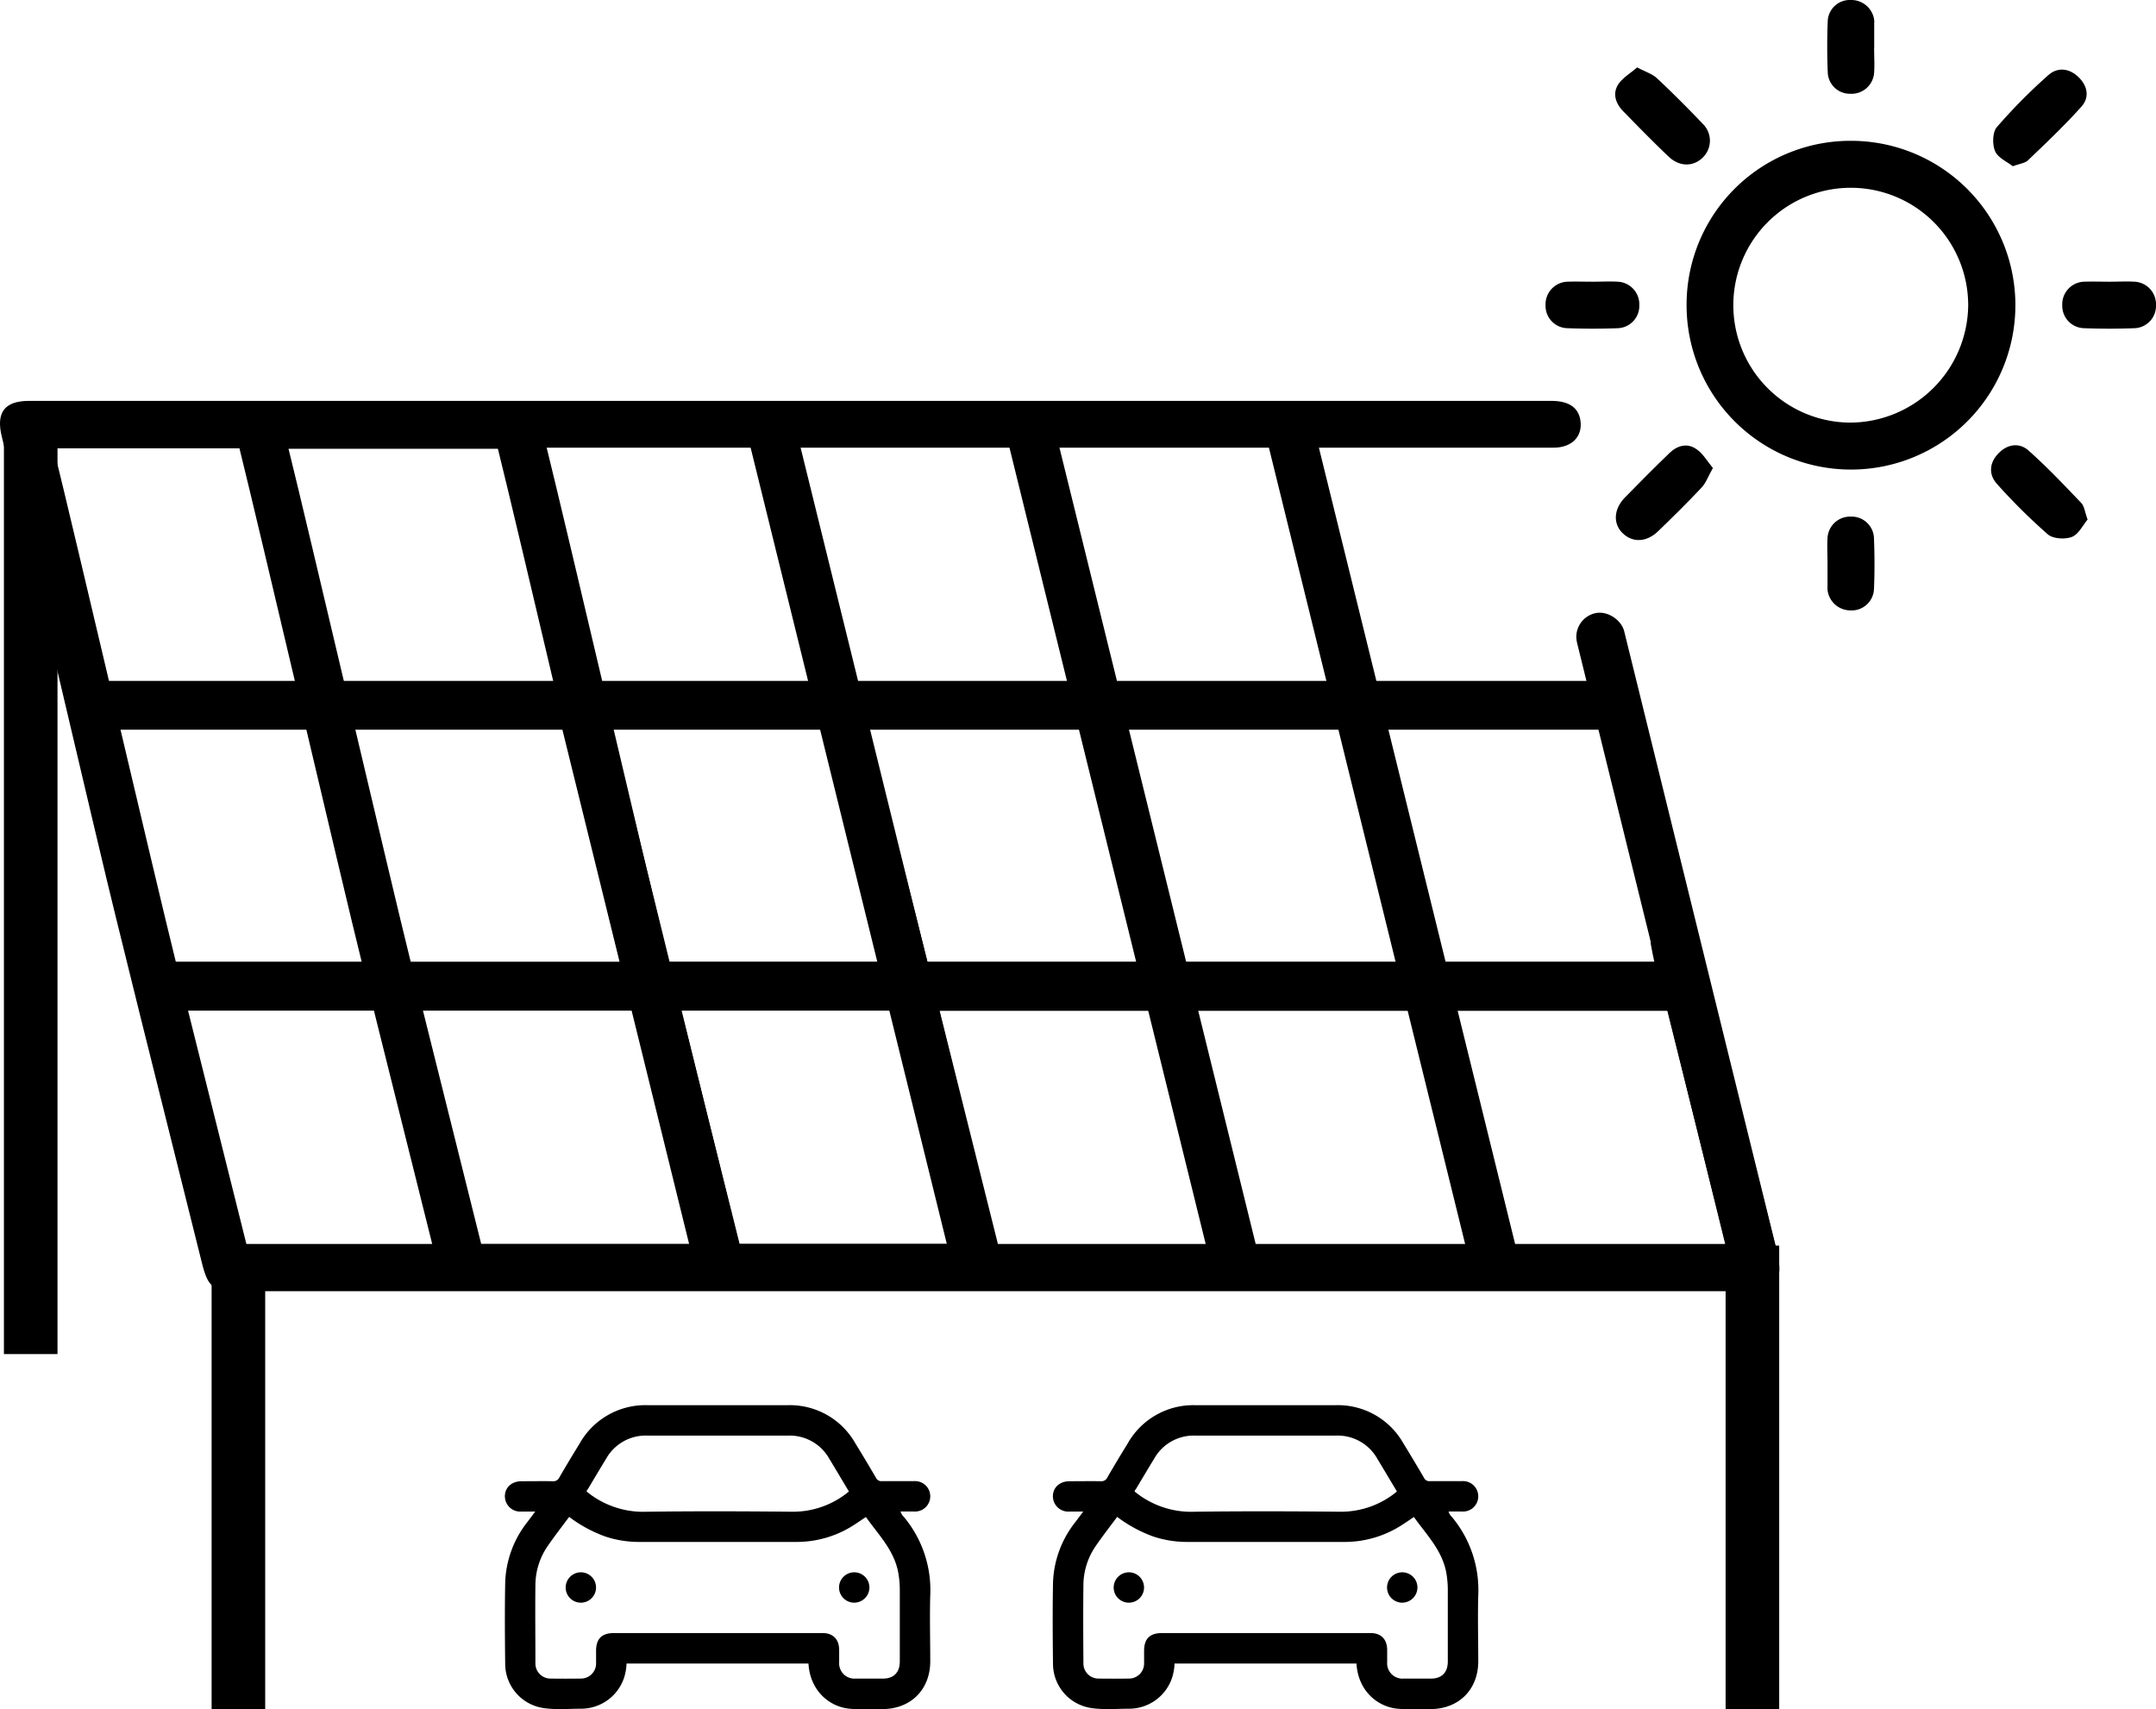
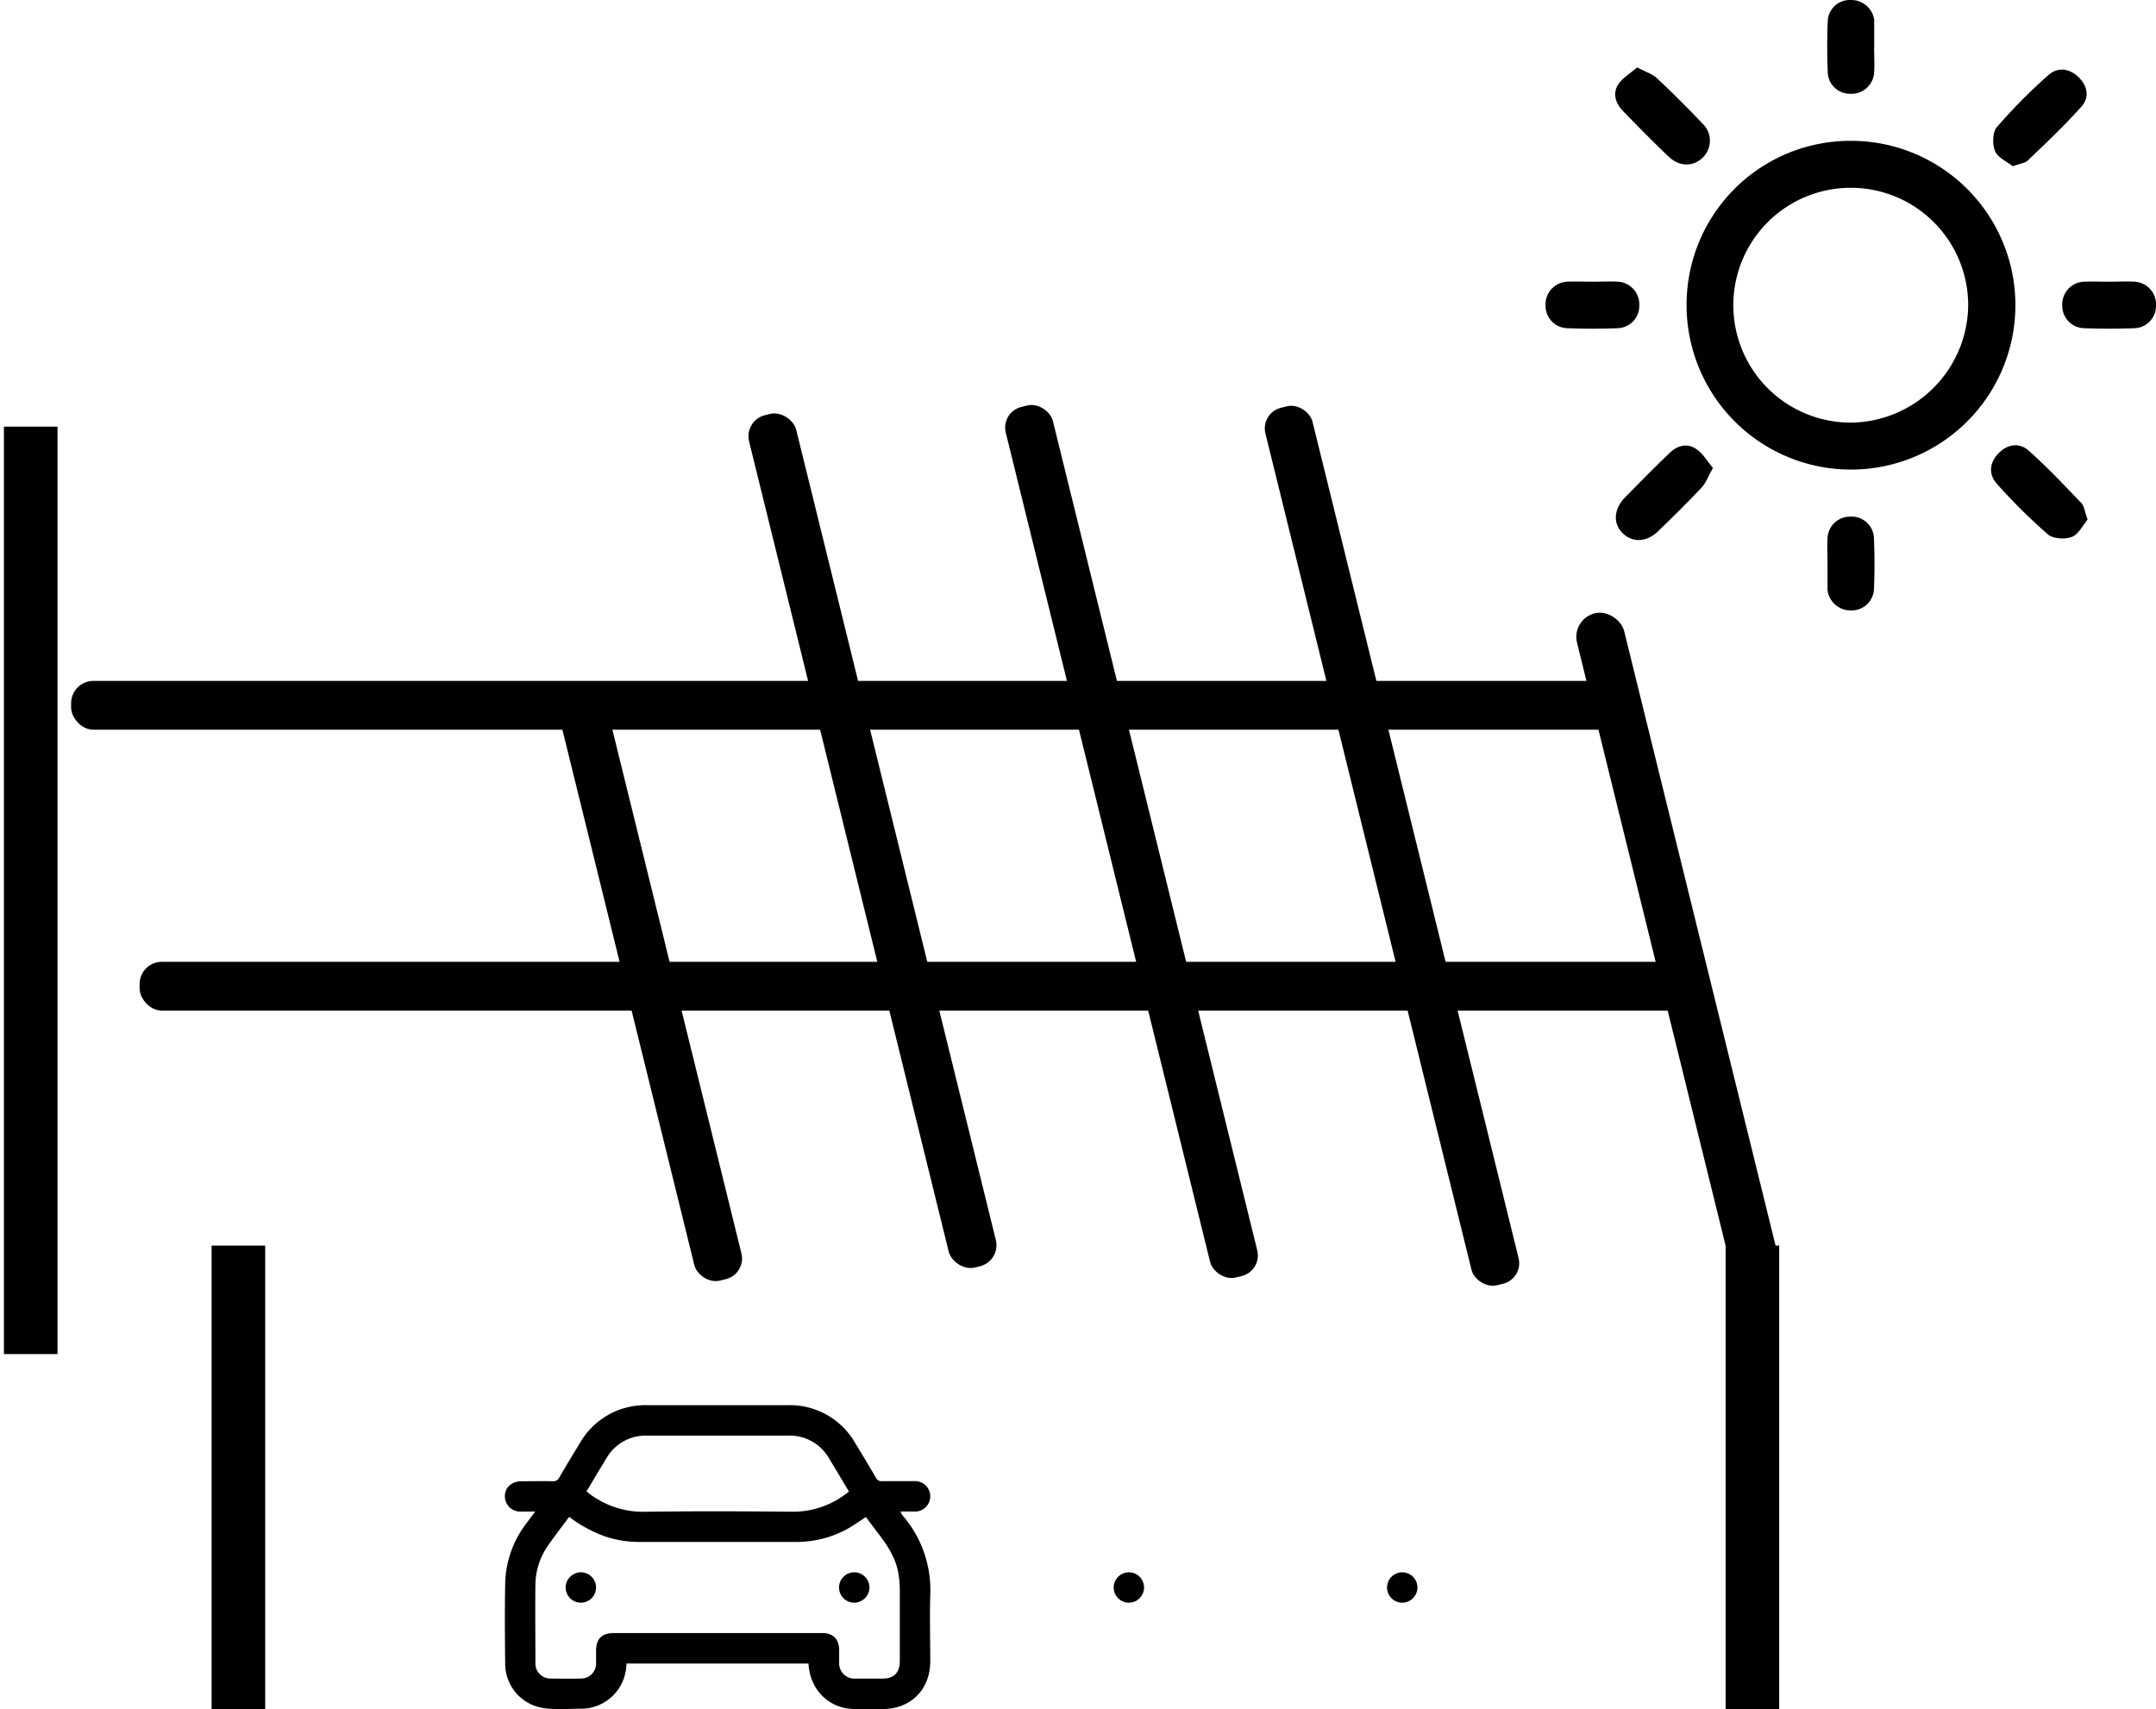
<svg xmlns="http://www.w3.org/2000/svg" id="Calque_1" data-name="Calque 1" viewBox="0 0 550.79 436.74">
-   <path d="M50.71,533.31c-4.25-17-24.86-105.64-29.11-122.68-1.55-6.21.69-9.17,6.93-9.18H417.46c4.52,0,7,1.75,7.44,5.16.51,4-2.24,6.79-6.91,6.8-13.88,0-239.69,0-253.56,0h-3.64c5,20.14,26.28,111.45,31.25,131.38h53.38c-.92-3.88-1.78-7.68-2.7-11.47-.8-3.27-1.7-6.51-2.5-9.78-1-4.2.6-7.51,4.06-8.4s6.51,1.08,7.61,5.28c2.11,8.06,4.12,16.16,6.2,24.39H443.76c-.31-1.56-.65-3-.87-4.39-.53-3.51,1.28-6.51,4.35-7.29,3.31-.84,6.35,1,7.45,4.59.68,2.26,1.19,4.58,1.89,7.27,2,0-8.22,0-6.12,0,4.43,0,7,2.28,7,6s-2.49,5.8-6.69,5.94c-1,0,10.37.1,8.92.17,1.74,7.08,3.39,13.94,5.1,20.79,3.38,13.54,6.82,27.06,10.2,40.61,2,7.93,0,10.43-8,10.43H82c-6.49,0-7.73-1-9.29-7.23Q64.81,590,56.88,558.29C56.8,558,51.65,537.09,50.71,533.31Zm128.83,11.53c-5-20-26.27-111.36-31.21-131.15H94.84c5,20.11,26.3,111.42,31.23,131.15Zm-35.48,72h53.48c-5-20.11-10-40-14.9-59.65H129.17C134.16,577.19,139.06,596.85,144.06,616.86Zm51.08-59.72c5.06,20.21,10,40,14.92,59.68h53.47c-5-20-9.94-39.8-14.9-59.68ZM82.3,413.57H34.82c5,20.09,26.3,111.48,31.24,131.25h47.48C108.54,524.79,87.26,433.46,82.3,413.57Zm1.77,203.29h47.47c-5-20.1-10-39.94-14.9-59.66H69.16C74.18,577.27,79.11,597,84.07,616.86Zm377.9,0q-7.55-30.18-14.89-59.57H261.17l14.89,59.57Z" transform="translate(-21.13 -299.02)" />
  <path d="M494.07,335A42,42,0,1,1,452,376.69,41.86,41.86,0,0,1,494.07,335Zm29.87,42.06A30,30,0,1,0,493.76,407,30.27,30.27,0,0,0,523.94,377.08Z" transform="translate(-21.13 -299.02)" />
  <path d="M439.37,316.24c2.13,1.14,3.87,1.66,5.06,2.77,4,3.74,7.88,7.63,11.66,11.61a6,6,0,0,1,0,8.7c-2.43,2.35-5.95,2.33-8.7-.3-4-3.8-7.81-7.71-11.64-11.63-1.91-2-2.7-4.48-1.21-6.81C435.67,318.88,437.65,317.75,439.37,316.24Z" transform="translate(-21.13 -299.02)" />
  <path d="M535.34,341.5c-1.45-1.16-3.81-2.16-4.53-3.86s-.67-4.84.45-6.14a141.87,141.87,0,0,1,13.14-13.27c2.4-2.15,5.43-1.77,7.78.55s2.73,5.19.71,7.46c-4.3,4.82-9,9.27-13.7,13.76C538.47,340.7,537.17,340.82,535.34,341.5Z" transform="translate(-21.13 -299.02)" />
  <path d="M458.72,418.6c-1.19,2.11-1.77,3.81-2.89,5-3.58,3.82-7.32,7.49-11.08,11.13-2.94,2.85-6.45,3-9,.61s-2.47-6.17.51-9.22c3.75-3.84,7.53-7.64,11.39-11.37,2-1.91,4.52-2.6,6.82-1C456.16,414.85,457.25,416.84,458.72,418.6Z" transform="translate(-21.13 -299.02)" />
  <path d="M554.45,431.77c-1.22,1.44-2.3,3.76-4,4.43s-4.8.51-6.13-.62a149.16,149.16,0,0,1-13-12.88c-2.19-2.4-2-5.38.3-7.79s5.34-2.9,7.74-.77c4.75,4.21,9.12,8.85,13.51,13.44C553.61,428.39,553.73,429.82,554.45,431.77Z" transform="translate(-21.13 -299.02)" />
  <path d="M499.91,311.25c0,2.12.14,4.26,0,6.37a5.79,5.79,0,0,1-6.09,5.36,5.66,5.66,0,0,1-5.75-5.3c-.19-4.49-.19-9,0-13.49a5.64,5.64,0,0,1,5.86-5.17,5.9,5.9,0,0,1,6,5.11,4.59,4.59,0,0,1,0,.74v6.38Z" transform="translate(-21.13 -299.02)" />
  <path d="M428.09,371c2.12,0,4.25-.12,6.37,0a5.78,5.78,0,0,1,5.46,6,5.7,5.7,0,0,1-5.56,5.88c-4.24.16-8.5.16-12.74,0a5.71,5.71,0,0,1-5.65-5.8,5.8,5.8,0,0,1,5.74-6.09C423.83,370.93,426,371,428.09,371Z" transform="translate(-21.13 -299.02)" />
  <path d="M560.09,371c2.12,0,4.26-.12,6.37,0a5.77,5.77,0,0,1,5.46,6,5.7,5.7,0,0,1-5.56,5.88c-4.24.16-8.5.16-12.75,0a5.72,5.72,0,0,1-5.64-5.8,5.79,5.79,0,0,1,5.75-6.09C555.83,370.93,558,371,560.09,371Z" transform="translate(-21.13 -299.02)" />
  <path d="M488,442.92c0-2.12-.12-4.25,0-6.37a5.77,5.77,0,0,1,5.92-5.53,5.71,5.71,0,0,1,5.95,5.5c.17,4.36.19,8.75,0,13.11a5.71,5.71,0,0,1-6.09,5.35,5.89,5.89,0,0,1-5.78-5.31,6.27,6.27,0,0,1,0-.75v-6Z" transform="translate(-21.13 -299.02)" />
  <rect x="180.87" y="471.83" width="12.4" height="156.5" rx="5.43" transform="translate(-147.25 -238.32) rotate(-13.84)" />
  <rect x="237.79" y="401.71" width="12.4" height="224.29" rx="5.55" transform="translate(-136.94 -225.76) rotate(-13.84)" />
  <rect x="303.97" y="399.52" width="12.4" height="229.08" rx="5.42" transform="translate(-135.07 -209.93) rotate(-13.84)" />
  <rect x="370.52" y="399.71" width="12.4" height="230.89" rx="5.4" transform="translate(-133.4 -193.98) rotate(-13.84)" />
  <rect x="443.45" y="453.2" width="12.4" height="176.62" rx="6.2" transform="translate(-137.59 -175.78) rotate(-13.84)" />
  <rect x="35.67" y="245.75" width="399" height="12.47" rx="5.67" />
  <rect x="18.17" y="173.98" width="400.62" height="12.47" rx="5.69" />
  <rect x="1" y="109.01" width="13.69" height="236.97" />
  <rect x="54.06" y="318.26" width="13.69" height="118.48" />
  <rect x="440.84" y="318.26" width="13.69" height="118.48" />
  <path d="M227.67,724.07H181.19a13.53,13.53,0,0,1-.6,3.54,11.57,11.57,0,0,1-10.83,8c-3.35,0-6.72.33-10-.2a11.45,11.45,0,0,1-9.57-11.05c-.08-6.95-.13-13.91,0-20.86A26.25,26.25,0,0,1,155.79,688c.65-.85,1.29-1.71,2.07-2.76h-3.57a3.92,3.92,0,0,1-4.18-3.91c0-2.25,1.76-3.84,4.24-3.84,2.66,0,5.33-.05,8,0a1.67,1.67,0,0,0,1.69-1c1.67-2.9,3.41-5.76,5.16-8.62a19.25,19.25,0,0,1,17.36-9.81q17.9,0,35.77,0a19.21,19.21,0,0,1,17.3,9.72q2.69,4.38,5.28,8.82a1.49,1.49,0,0,0,1.51.87c2.71,0,5.42,0,8.13,0a3.89,3.89,0,1,1,0,7.75h-3.36a3.21,3.21,0,0,0,.88,1.42,29.15,29.15,0,0,1,6.71,20c-.16,5.61,0,11.23,0,16.85,0,7.26-5,12.22-12.27,12.22-2.83,0-5.68.16-8.48-.11C233,735.08,228.06,731,227.67,724.07ZM166.53,686.6c-1.87,2.53-3.74,4.91-5.45,7.41a17.69,17.69,0,0,0-3.17,9.88c-.08,6.71,0,13.42,0,20.13a3.84,3.84,0,0,0,3.82,3.89q3.95.06,7.88,0a3.85,3.85,0,0,0,3.8-3.79c0-1.09,0-2.18,0-3.27,0-3.13,1.46-4.57,4.61-4.57h53.22c2.71,0,4.25,1.58,4.27,4.31,0,1,0,2.1,0,3.15a3.91,3.91,0,0,0,4.16,4.18h7c2.79,0,4.32-1.56,4.33-4.37q0-9.21,0-18.42a25.6,25.6,0,0,0-.36-4.1c-1-5.84-5.07-9.84-8.3-14.4-1.07.71-2,1.36-3,2A26.89,26.89,0,0,1,224.57,693q-20.19,0-40.37,0a27.46,27.46,0,0,1-8.33-1.35A34.87,34.87,0,0,1,166.53,686.6ZM238,680.11c-1.69-2.82-3.33-5.59-5-8.35a11.61,11.61,0,0,0-10.54-5.93h-36A11.57,11.57,0,0,0,176,671.7c-1.56,2.55-3.08,5.11-4.61,7.68-.15.26-.44.48-.37.76a22.75,22.75,0,0,0,15.42,5.14c12.33-.16,24.65-.12,37,0A22.32,22.32,0,0,0,238,680.11Z" transform="translate(-21.13 -299.02)" />
  <path d="M169.47,700.76a3.88,3.88,0,1,1-3.83,4A3.9,3.9,0,0,1,169.47,700.76Z" transform="translate(-21.13 -299.02)" />
  <path d="M239.42,708.52a3.88,3.88,0,1,1,3.82-3.88A3.91,3.91,0,0,1,239.42,708.52Z" transform="translate(-21.13 -299.02)" />
-   <path d="M367.67,724.07H321.19a13.53,13.53,0,0,1-.6,3.54,11.57,11.57,0,0,1-10.83,8c-3.35,0-6.72.33-10.05-.2a11.45,11.45,0,0,1-9.57-11.05c-.08-6.95-.13-13.91,0-20.86A26.25,26.25,0,0,1,295.79,688c.65-.85,1.29-1.71,2.07-2.76h-3.57a3.92,3.92,0,0,1-4.18-3.91c0-2.25,1.76-3.84,4.24-3.84,2.66,0,5.33-.05,8,0a1.67,1.67,0,0,0,1.69-1c1.67-2.9,3.41-5.76,5.16-8.62a19.25,19.25,0,0,1,17.36-9.81q17.9,0,35.77,0a19.21,19.21,0,0,1,17.3,9.72q2.69,4.38,5.28,8.82a1.49,1.49,0,0,0,1.51.87c2.71,0,5.42,0,8.13,0a3.89,3.89,0,1,1,0,7.75h-3.36a3.21,3.21,0,0,0,.88,1.42,29.15,29.15,0,0,1,6.71,20c-.16,5.61,0,11.23,0,16.85,0,7.26-5,12.22-12.27,12.22-2.83,0-5.68.16-8.48-.11C373,735.08,368.06,731,367.67,724.07ZM306.53,686.6c-1.87,2.53-3.74,4.91-5.45,7.41a17.69,17.69,0,0,0-3.17,9.88c-.08,6.71-.05,13.42,0,20.13a3.84,3.84,0,0,0,3.82,3.89q3.94.06,7.88,0a3.85,3.85,0,0,0,3.8-3.79c0-1.09,0-2.18,0-3.27,0-3.13,1.46-4.57,4.61-4.57h53.22c2.71,0,4.25,1.58,4.27,4.31,0,1,0,2.1,0,3.15a3.91,3.91,0,0,0,4.16,4.18h7c2.79,0,4.32-1.56,4.33-4.37q0-9.21,0-18.42a25.6,25.6,0,0,0-.36-4.1c-1-5.84-5.07-9.84-8.3-14.4-1.07.71-2,1.36-3,2A26.89,26.89,0,0,1,364.57,693q-20.19,0-40.37,0a27.46,27.46,0,0,1-8.33-1.35A34.87,34.87,0,0,1,306.53,686.6ZM378,680.11c-1.69-2.82-3.33-5.59-5-8.35a11.61,11.61,0,0,0-10.54-5.93h-36A11.57,11.57,0,0,0,316,671.7c-1.56,2.55-3.08,5.11-4.61,7.68-.15.26-.44.48-.37.76a22.75,22.75,0,0,0,15.42,5.14c12.33-.16,24.65-.12,37,0A22.32,22.32,0,0,0,378,680.11Z" transform="translate(-21.13 -299.02)" />
  <path d="M309.47,700.76a3.88,3.88,0,1,1-3.83,4A3.9,3.9,0,0,1,309.47,700.76Z" transform="translate(-21.13 -299.02)" />
  <path d="M379.42,708.52a3.88,3.88,0,1,1,3.82-3.88A3.91,3.91,0,0,1,379.42,708.52Z" transform="translate(-21.13 -299.02)" />
</svg>